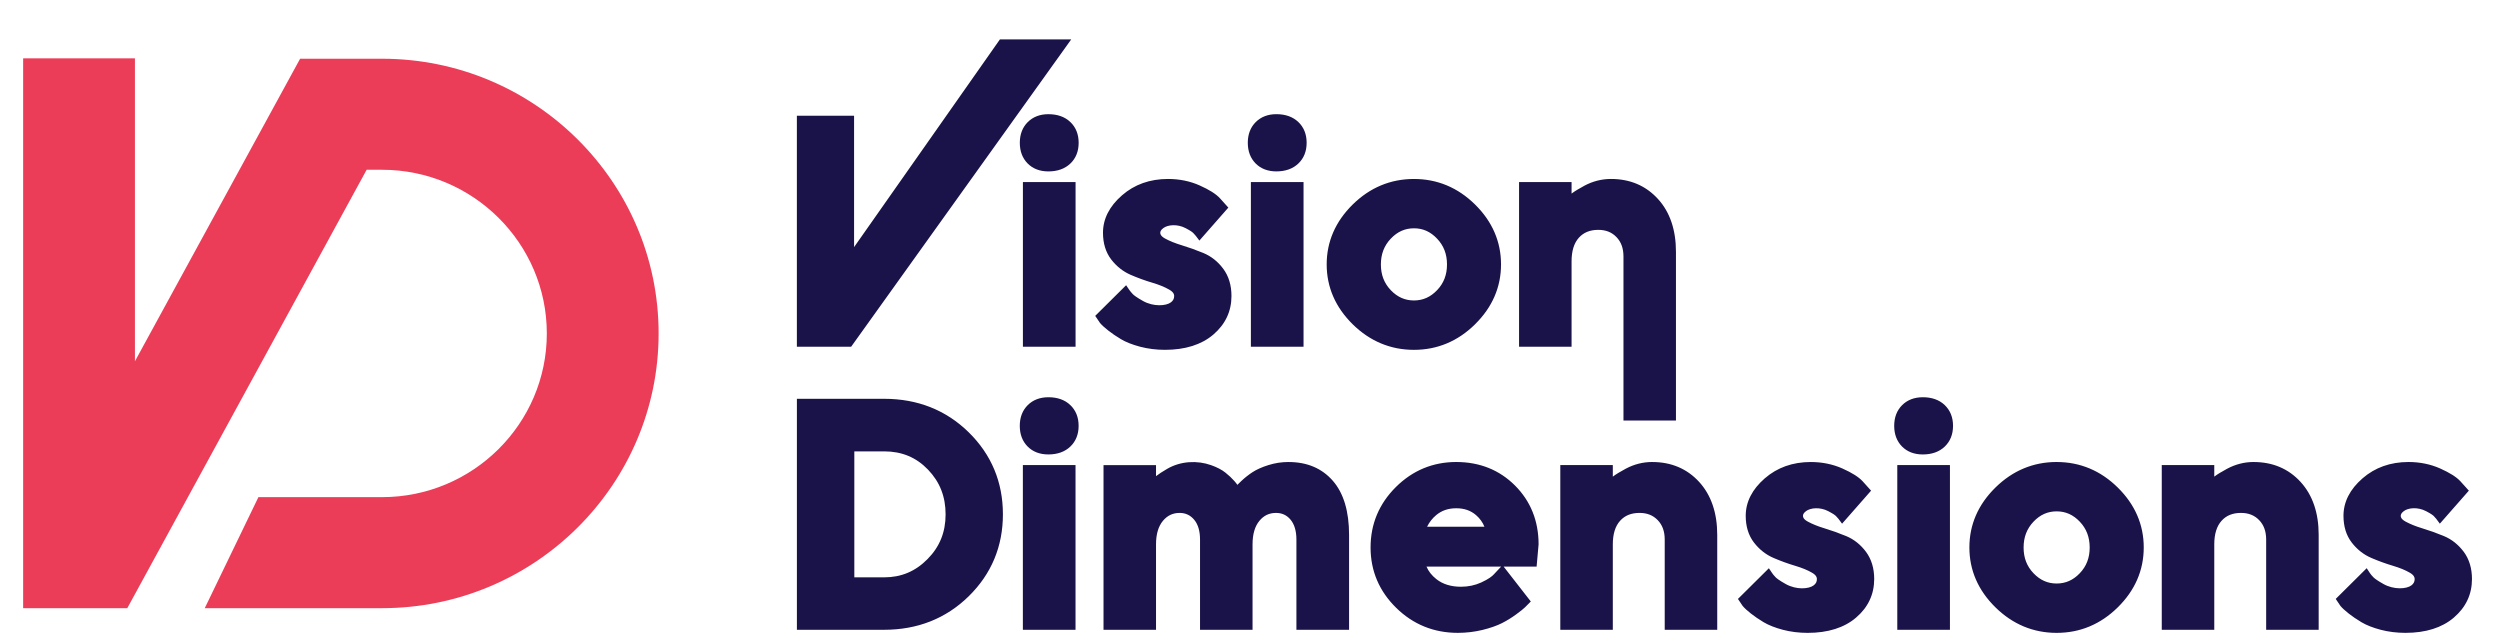
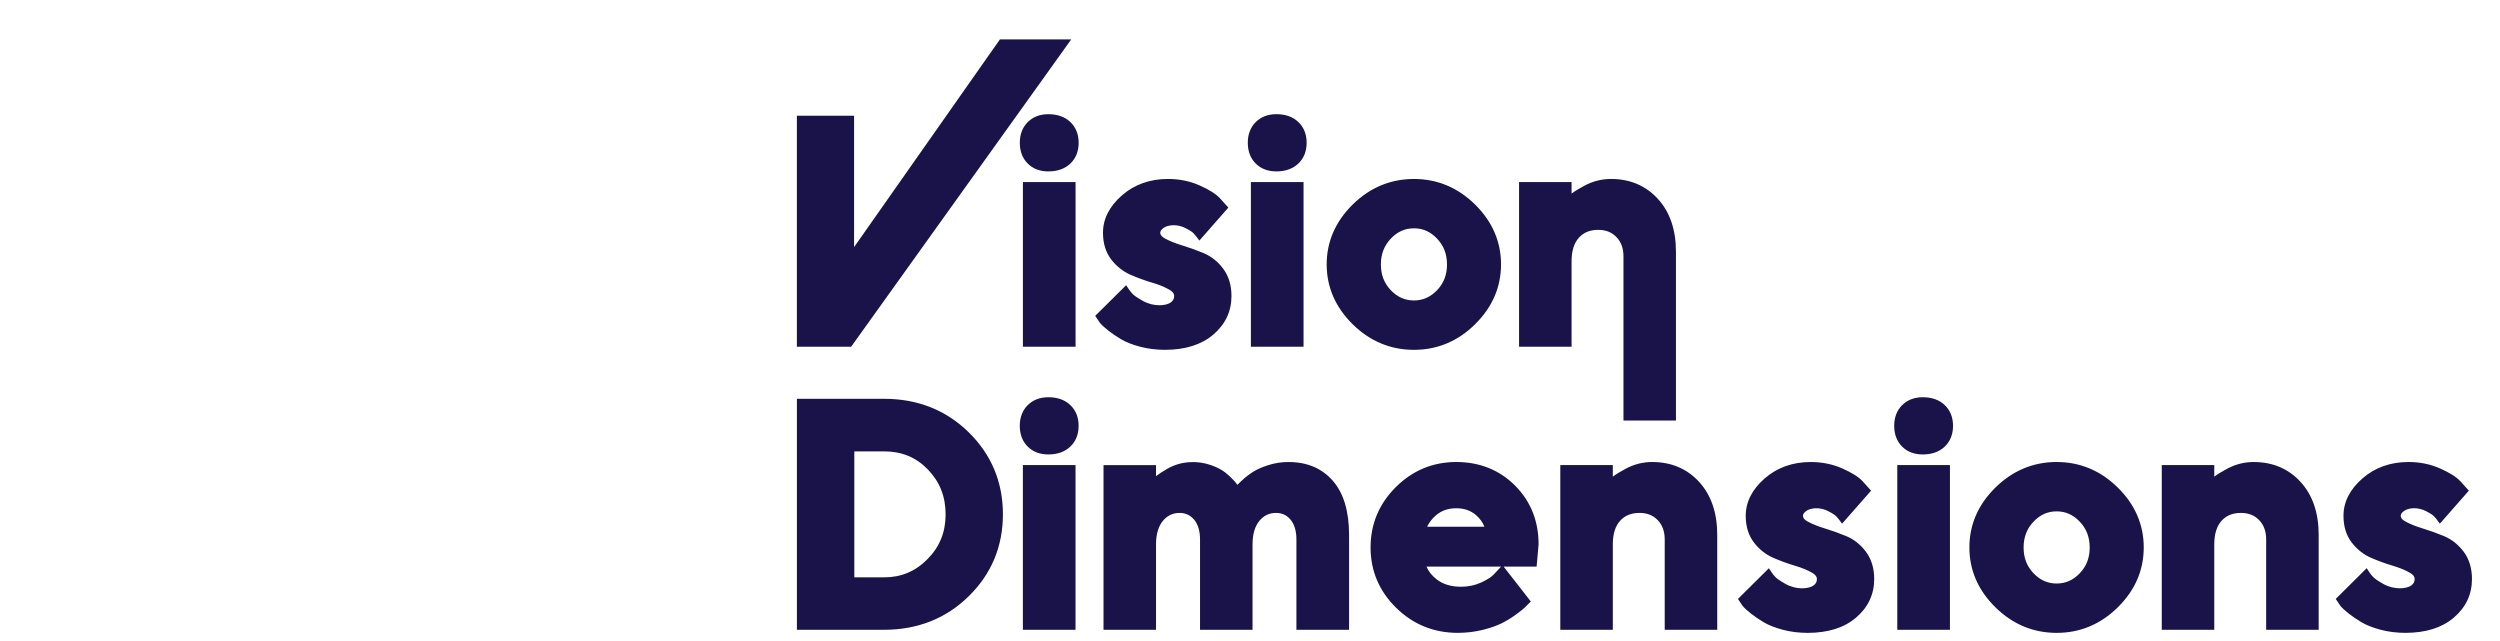
<svg xmlns="http://www.w3.org/2000/svg" id="Layer_1" viewBox="0 0 1750 448.5">
  <defs>
    <style>      .cls-1 {        fill: #eb3d58;      }      .cls-2 {        fill: #1a1349;        fill-rule: evenodd;      }    </style>
  </defs>
  <g id="Shape_5">
    <path class="cls-2" d="M752.9,127.43h-36.86v115.29h36.86v-115.29ZM1032.55,226.98c12.05-11.86,18.17-25.97,18.17-41.9s-6.12-30.04-18.17-41.92c-12.04-11.86-26.43-17.88-42.79-17.88s-30.79,6.01-42.87,17.88c-12.08,11.9-18.21,26-18.21,41.92s6.13,30.02,18.21,41.92c12.07,11.86,26.5,17.89,42.87,17.89s30.76-6.03,42.79-17.9ZM973.56,203.14c-4.67-4.9-6.94-10.79-6.94-18.02s2.27-13.15,6.94-18.07c4.63-4.87,9.93-7.24,16.21-7.24s11.56,2.36,16.18,7.24c4.67,4.92,6.95,10.83,6.95,18.07s-2.27,13.12-6.94,18.01c-4.62,4.84-9.92,7.19-16.19,7.19s-11.58-2.35-16.21-7.18ZM733.87,79.93c-5.89,0-10.75,1.87-14.45,5.54-3.68,3.68-5.55,8.56-5.55,14.49s1.84,10.78,5.49,14.48c3.66,3.68,8.55,5.55,14.51,5.55,6.37,0,11.54-1.85,15.36-5.48,3.87-3.69,5.83-8.58,5.83-14.55s-1.96-10.86-5.83-14.55c-3.82-3.64-8.99-5.48-15.36-5.48ZM784.58,237.37c3.52,2.11,8.07,3.9,13.55,5.35,5.47,1.43,11.29,2.16,17.31,2.16,14.18,0,25.57-3.58,33.86-10.65,8.45-7.22,12.73-16.31,12.73-27.04,0-7.5-1.94-13.91-5.76-19.05-3.74-5.05-8.45-8.78-14.01-11.08-5.14-2.11-10.2-3.92-15.07-5.39-4.59-1.39-8.53-2.99-11.71-4.74-3.29-1.82-3.29-3.45-3.29-3.98,0-.74.23-1.88,2.18-3.32,3.15-2.34,9.77-2.97,15.57.08,3.74,1.95,4.9,2.94,5.22,3.26.85.89,1.47,1.58,1.85,2.07l2.56,3.36,20.27-23.08-5.86-6.51c-2.81-3.06-7.48-6.01-14.27-9.03-6.72-2.99-14.15-4.51-22.11-4.51-12.62,0-23.45,3.84-32.16,11.43-8.86,7.7-13.35,16.53-13.35,26.24,0,7.42,1.95,13.73,5.8,18.74,3.75,4.85,8.37,8.48,13.75,10.78,4.97,2.14,10.06,3.99,15.14,5.49,4.68,1.39,8.65,3.02,11.77,4.84,3.37,1.97,3.37,3.74,3.37,4.4,0,1.88-.7,3.24-2.25,4.43-3.44,2.62-12.25,3.16-19.51-.9-4.87-2.74-6.56-4.17-7.13-4.77-1.09-1.16-1.9-2.12-2.41-2.86l-2.34-3.43-21.63,21.45,3.33,4.92c1.24,1.49,3.12,3.22,5.76,5.31,2.59,2.04,5.57,4.07,8.85,6.03ZM893.46,119.98c6.37,0,11.54-1.85,15.36-5.48,3.87-3.69,5.83-8.58,5.83-14.55s-1.96-10.86-5.83-14.55c-3.82-3.64-8.99-5.48-15.36-5.48-5.89,0-10.75,1.87-14.45,5.54-3.68,3.68-5.55,8.56-5.55,14.49s1.84,10.78,5.49,14.48c3.66,3.68,8.55,5.55,14.51,5.55ZM1100.1,182.91c0-7.2,1.72-12.76,5.11-16.51,3.35-3.7,7.8-5.5,13.6-5.5,5.27,0,9.42,1.65,12.69,5.04,3.32,3.43,4.93,7.89,4.93,13.62v114.82h36.74v-118.15c0-15.36-4.24-27.81-12.62-36.98-8.47-9.28-19.53-13.98-32.88-13.98-6.46,0-12.72,1.59-18.57,4.72-3.93,2.11-6.91,3.93-9,5.52v-8.08h-36.76v115.29h36.76v-59.81ZM749.86,27.58h-49.92l-102.09,145.4v-91.96h-40.04v161.7h37.98L749.86,27.58ZM875.62,242.72h36.86v-115.29h-36.86v115.29ZM618.91,279.15h-61.08v161.7h61.08c23.38,0,43.3-7.89,59.17-23.44,15.9-15.59,23.96-34.9,23.96-57.41s-8.06-41.82-23.96-57.41c-15.87-15.55-35.78-23.43-59.17-23.43ZM649.3,391.34c-8.48,8.61-18.43,12.8-30.4,12.8h-20.87v-88.18h20.87c12.39,0,22.43,4.18,30.69,12.76,8.3,8.64,12.33,18.88,12.33,31.34s-4.13,22.69-12.63,31.29ZM733.85,278.07c-5.89,0-10.75,1.86-14.45,5.54-3.68,3.69-5.55,8.55-5.55,14.48s1.84,10.78,5.49,14.47c3.66,3.69,8.53,5.55,14.51,5.55,6.36,0,11.53-1.84,15.36-5.49,3.87-3.69,5.83-8.58,5.83-14.54s-1.96-10.85-5.84-14.55c-3.82-3.64-8.99-5.47-15.35-5.47ZM716.01,440.85h36.86v-115.29h-36.86v115.29ZM1439.65,323.4c-16.35,0-30.77,6.01-42.85,17.88-12.09,11.88-18.23,25.99-18.23,41.93s6.13,30.04,18.22,41.92c12.07,11.86,26.48,17.88,42.86,17.88s30.78-6.01,42.81-17.89c12.05-11.86,18.16-25.96,18.16-41.9s-6.11-30.05-18.16-41.92c-12.04-11.88-26.44-17.89-42.81-17.89ZM1455.85,401.26c-4.62,4.85-9.92,7.2-16.2,7.2s-11.57-2.35-16.2-7.2c-4.66-4.88-6.93-10.77-6.93-18s2.27-13.15,6.93-18.08c4.64-4.87,9.93-7.23,16.2-7.23s11.58,2.36,16.2,7.23c4.66,4.92,6.93,10.82,6.93,18.08s-2.27,13.13-6.93,18ZM1156.53,323.4c-6.46,0-12.7,1.6-18.55,4.72-4,2.15-6.95,3.94-9.01,5.53v-8.08h-36.76v115.29h36.76v-59.81c0-7.22,1.71-12.77,5.11-16.51,3.34-3.7,7.79-5.5,13.6-5.5,5.28,0,9.43,1.65,12.7,5.04,3.31,3.42,4.92,7.88,4.92,13.62v63.16h36.76v-66.49c0-15.37-4.26-27.81-12.63-37-8.46-9.26-19.53-13.96-32.88-13.96ZM902.07,323.4c-4.89,0-9.66.73-14.17,2.16-4.49,1.4-8.21,3.07-11.07,4.92-2.77,1.81-5.39,3.86-7.78,6.11-1.16,1.08-2.11,2.01-2.88,2.8-.62-.89-1.35-1.81-2.21-2.77-1.72-1.96-3.82-3.92-6.24-5.84-2.53-2-5.89-3.74-9.95-5.17-9.56-3.41-21.24-2.96-30.74,2.58-3.37,1.96-5.94,3.63-7.82,5.11v-7.73h-36.75v115.29h36.75v-59.81c0-7.11,1.64-12.66,4.87-16.5,3.11-3.72,6.94-5.51,11.67-5.51,4.09,0,7.39,1.53,10.08,4.66,2.78,3.26,4.19,7.97,4.19,14v63.16h36.76v-59.81c0-7.11,1.62-12.67,4.83-16.51,3.07-3.7,6.87-5.5,11.61-5.5,4.16,0,7.47,1.53,10.11,4.65,2.76,3.27,4.16,7.99,4.16,14.01v63.16h36.86v-66.49c0-16.42-3.8-29.11-11.28-37.73-7.61-8.78-18.04-13.23-30.99-13.23ZM1328.1,440.85h36.86v-115.29h-36.86v115.29ZM1019.4,323.4c-16.37,0-30.62,5.92-42.33,17.57-11.72,11.66-17.67,25.86-17.67,42.24s6.02,30.58,17.9,42.24c11.85,11.65,26.38,17.55,43.18,17.55,5.85,0,11.64-.69,17.2-2.03,5.49-1.35,10.09-2.96,13.67-4.77,3.48-1.77,6.8-3.81,9.87-6.07,3.2-2.34,5.16-3.9,6.19-4.93l4.16-4.16-19.04-24.44h23.1l1.38-15.55c0-16.35-5.54-30.19-16.47-41.15-10.93-10.94-24.78-16.5-41.15-16.5ZM1005.44,360.49c3.84-3.16,8.4-4.7,13.96-4.7s10.05,1.56,13.8,4.77c2.68,2.31,4.64,5.01,5.91,8.17h-40.16c1.6-3.23,3.74-5.96,6.49-8.24ZM1045.76,401.98c-1.1,1.26-3.55,3.3-8.94,5.77-4.32,1.97-9.09,2.97-14.18,2.97-6.96,0-12.74-1.8-17.2-5.34-3.23-2.57-5.51-5.46-6.91-8.78h52.28l-5.05,5.38ZM1292.17,375.2c-5.01-2.07-10.09-3.88-15.08-5.39-4.59-1.39-8.54-2.99-11.72-4.74-3.28-1.81-3.28-3.39-3.28-3.99,0-.73.23-1.88,2.17-3.32,3.15-2.34,9.76-2.97,15.57.08,3.76,1.97,4.92,2.95,5.22,3.26.85.88,1.46,1.55,1.84,2.05l2.56,3.43,20.31-23.12-5.86-6.51c-2.79-3.04-7.46-6-14.28-9.04-6.74-2.98-14.17-4.5-22.11-4.5-12.62,0-23.44,3.85-32.16,11.43-8.86,7.7-13.35,16.54-13.35,26.24,0,7.45,1.95,13.75,5.8,18.73,3.76,4.87,8.38,8.49,13.76,10.78,4.86,2.09,9.94,3.95,15.13,5.49,4.66,1.39,8.63,3.01,11.78,4.85,3.01,1.76,3.36,3.35,3.36,4.4,0,1.88-.69,3.24-2.26,4.42-3.47,2.65-12.2,3.19-19.51-.89-4.88-2.74-6.55-4.16-7.12-4.77-1.09-1.15-1.89-2.09-2.39-2.85l-2.34-3.47-21.65,21.48,3.31,4.92c1.27,1.51,3.16,3.25,5.77,5.31,2.51,1.99,5.49,4,8.84,6.03,3.53,2.11,8.08,3.9,13.55,5.35,5.43,1.42,11.26,2.15,17.31,2.15,14.19,0,25.59-3.58,33.87-10.65,8.44-7.2,12.73-16.3,12.73-27.03,0-7.5-1.93-13.92-5.76-19.07-3.76-5.05-8.47-8.78-14-11.07ZM1724.61,386.26c-3.76-5.05-8.47-8.78-14-11.07-5.01-2.07-10.1-3.88-15.08-5.39-4.62-1.4-8.55-3-11.72-4.74-3.28-1.81-3.28-3.39-3.28-3.99,0-.73.23-1.88,2.18-3.32,3.14-2.35,9.69-3,15.57.08,3.76,1.97,4.92,2.95,5.22,3.26.85.88,1.46,1.55,1.84,2.05l2.55,3.43,20.31-23.12-5.88-6.51c-2.78-3.04-7.46-6-14.27-9.04-6.74-2.98-14.18-4.5-22.11-4.5-12.62,0-23.45,3.85-32.16,11.43-8.87,7.7-13.35,16.54-13.35,26.24,0,7.45,1.95,13.75,5.8,18.73,3.73,4.85,8.36,8.47,13.76,10.78,4.87,2.09,9.94,3.95,15.13,5.49,4.66,1.39,8.64,3.01,11.78,4.85,3.01,1.76,3.37,3.36,3.37,4.4,0,1.85-.72,3.26-2.26,4.42-3.46,2.65-12.27,3.16-19.51-.89-4.88-2.74-6.55-4.16-7.13-4.78-1.08-1.13-1.88-2.07-2.36-2.8l-2.32-3.54-21.68,21.51,3.31,4.92c1.27,1.51,3.16,3.25,5.76,5.31,2.5,1.97,5.39,3.95,8.85,6.03,3.52,2.11,8.08,3.9,13.55,5.35,5.43,1.42,11.26,2.15,17.31,2.15,14.19,0,25.59-3.58,33.86-10.65,8.44-7.2,12.73-16.3,12.73-27.03,0-7.47-1.93-13.89-5.76-19.07ZM1345.94,278.07c-5.89,0-10.76,1.86-14.45,5.54-3.69,3.69-5.55,8.55-5.55,14.48s1.85,10.78,5.5,14.49c3.66,3.67,8.54,5.54,14.5,5.54,6.38,0,11.54-1.84,15.37-5.49,3.86-3.69,5.82-8.58,5.82-14.54s-1.96-10.85-5.82-14.54c-3.82-3.65-8.99-5.49-15.37-5.49ZM1577.55,323.4c-6.47,0-12.72,1.6-18.55,4.72-4,2.15-6.95,3.94-9.01,5.53v-8.08h-36.76v115.29h36.76v-59.81c0-7.22,1.72-12.77,5.11-16.51,3.34-3.7,7.78-5.5,13.59-5.5,5.28,0,9.43,1.65,12.7,5.04,3.31,3.42,4.92,7.88,4.92,13.62v63.16h36.76v-66.49c0-15.37-4.26-27.81-12.64-37-8.46-9.26-19.52-13.96-32.88-13.96Z" />
  </g>
  <g id="Shape_2">
-     <path class="cls-1" d="M267.41,41.11h-57.34l-115.62,211.76V40.84H16.2v384.89h72.89L256.65,118.83h10.76c63.61,0,115.36,51.4,115.36,114.58s-51.75,114.59-115.36,114.59h-86.53l-37.56,77.72h124.1c106.75,0,193.61-86.27,193.61-192.32S374.16,41.11,267.41,41.11Z" />
-   </g>
+     </g>
</svg>